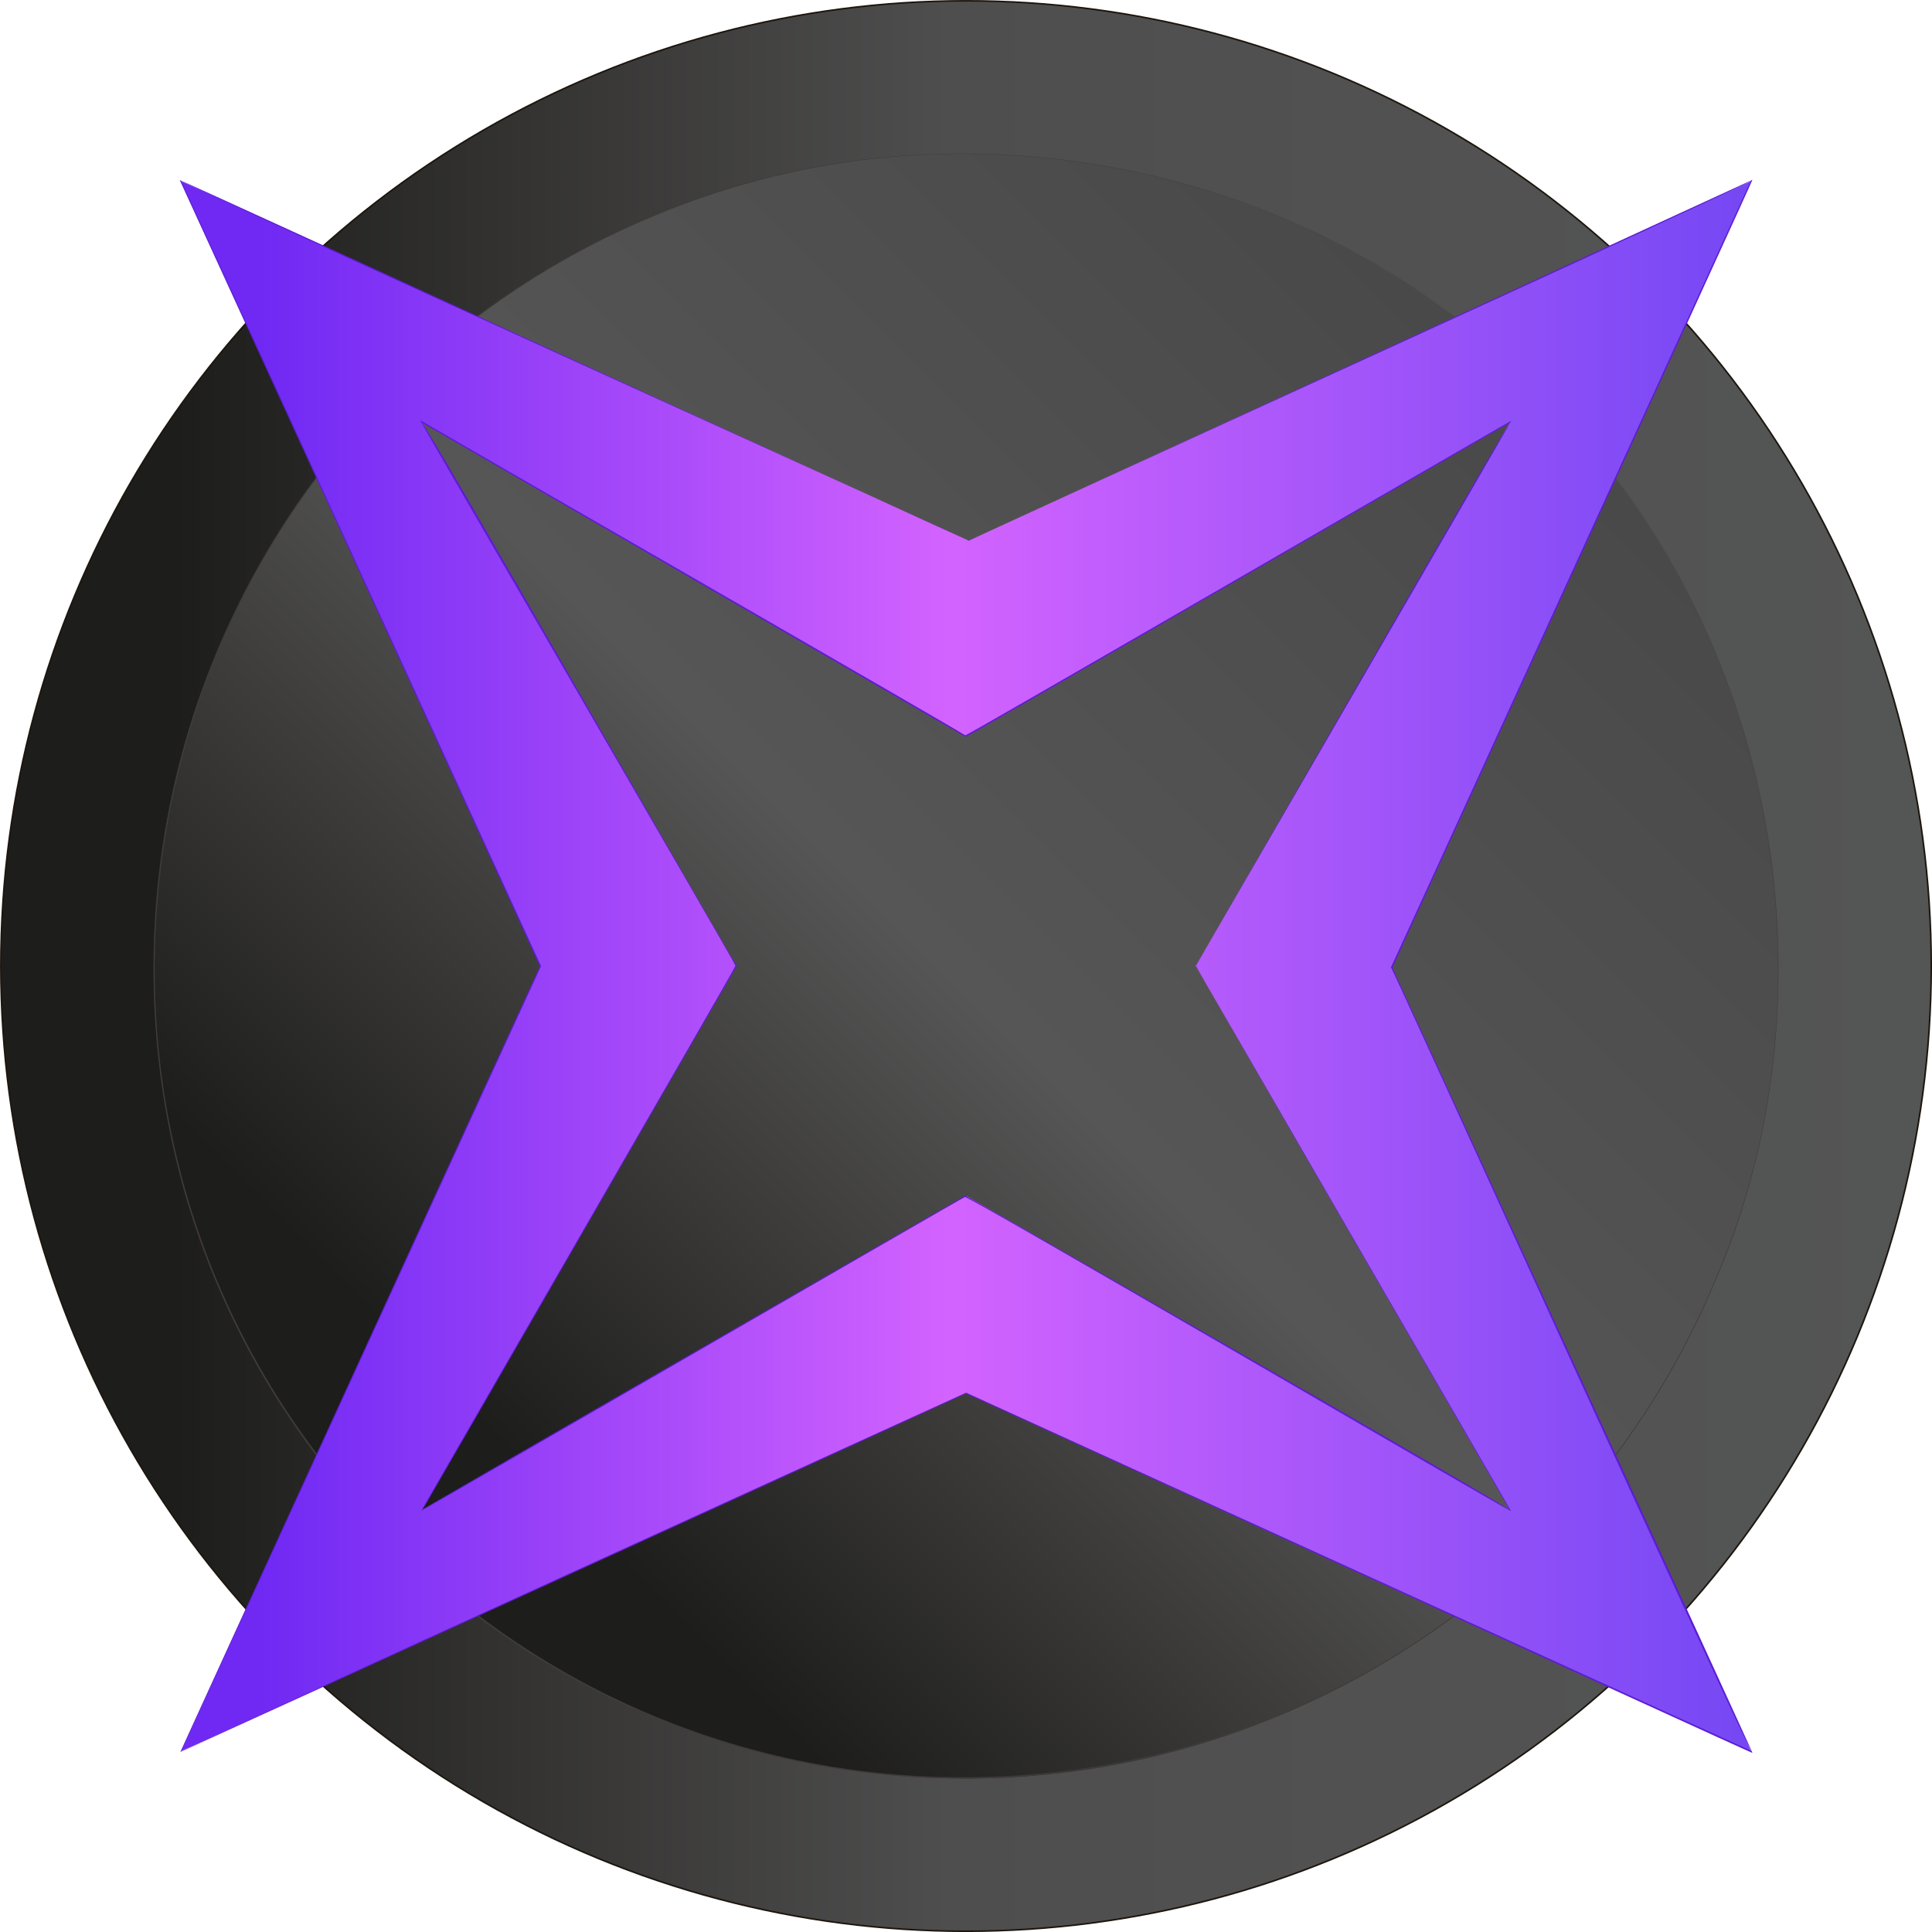
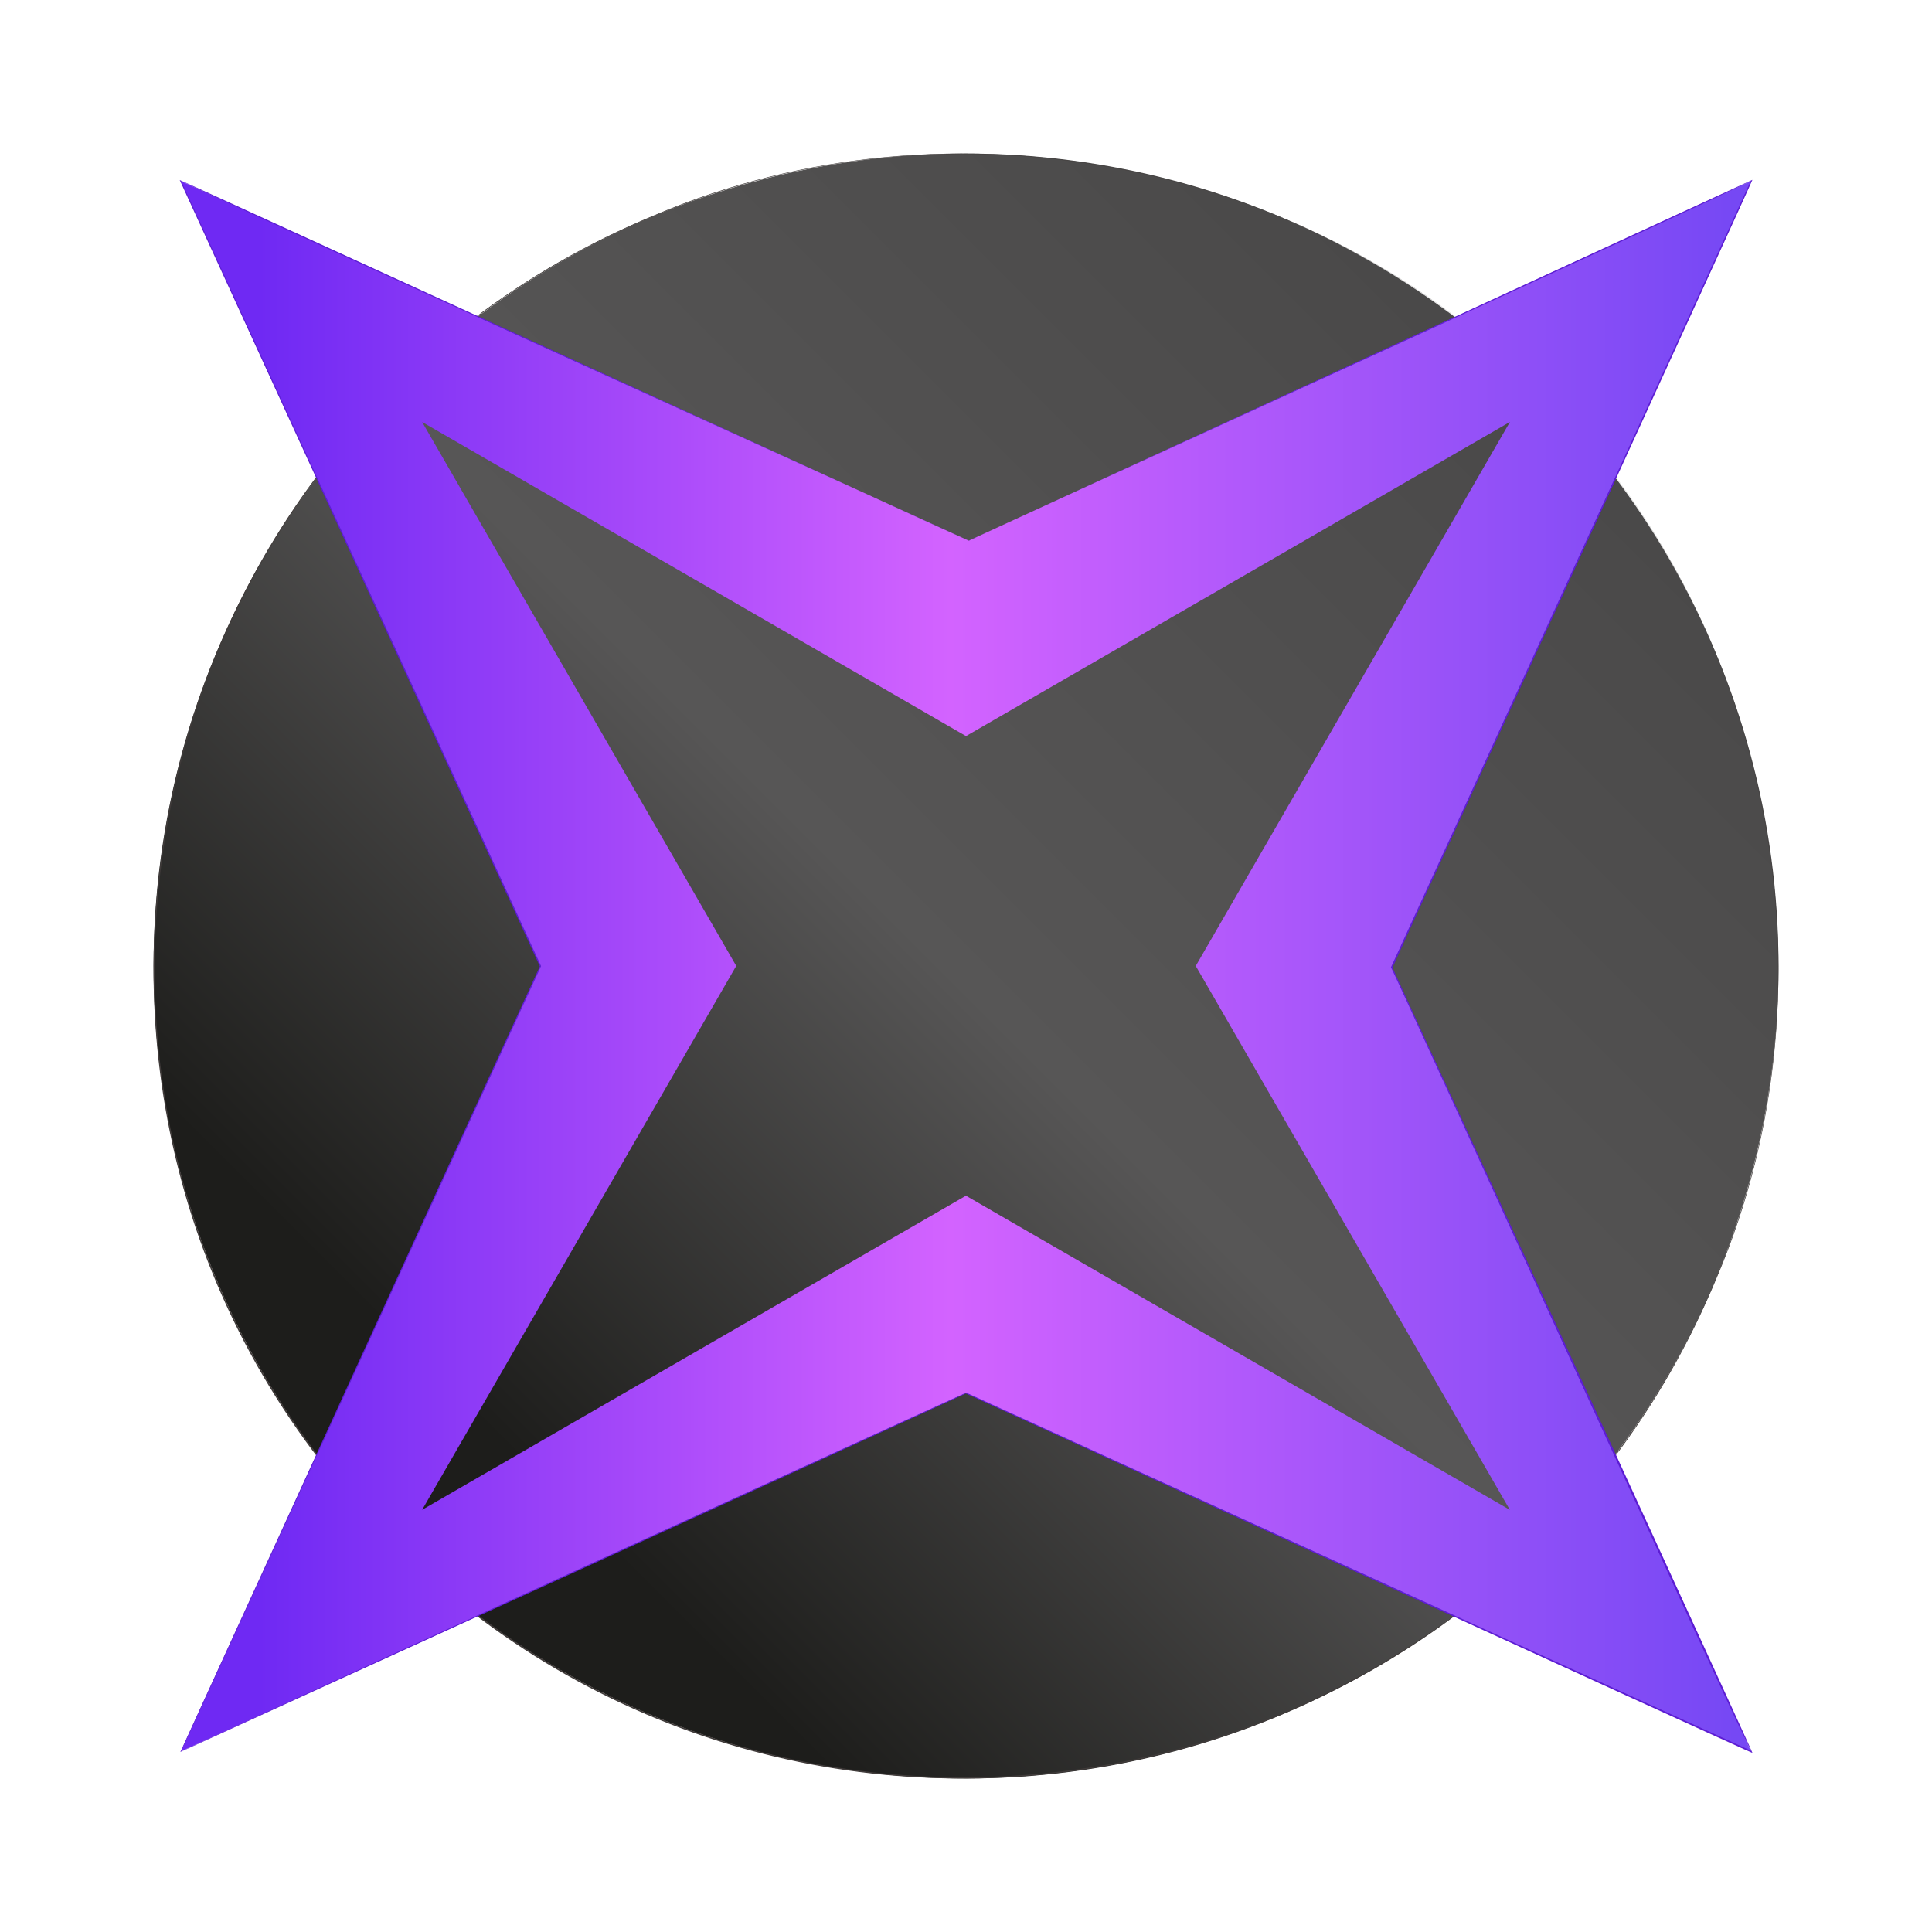
<svg xmlns="http://www.w3.org/2000/svg" id="Calque_2" data-name="Calque 2" viewBox="0 0 301.23 301.23">
  <defs>
    <style>
      .cls-1 {
        fill: url(#Dégradé_sans_nom_954);
      }

      .cls-1, .cls-2, .cls-3, .cls-4 {
        stroke-width: 0px;
      }

      .cls-2 {
        fill: #5c1cd3;
      }

      .cls-3 {
        fill: url(#Dégradé_sans_nom_955);
      }

      .cls-5 {
        fill: url(#Dégradé_sans_nom_956);
        stroke: #1d160e;
        stroke-miterlimit: 10;
        stroke-width: .25px;
      }

      .cls-4 {
        fill: #403b3a;
      }
    </style>
    <linearGradient id="Dégradé_sans_nom_956" data-name="Dégradé sans nom 956" x1="52.3" y1="21.28" x2="265.13" y2="234.1" gradientTransform="translate(-51.9 172.55) rotate(-45)" gradientUnits="userSpaceOnUse">
      <stop offset=".09" stop-color="#1d1d1b" />
      <stop offset=".49" stop-color="#4f4e4e" />
      <stop offset=".99" stop-color="#545555" />
    </linearGradient>
    <linearGradient id="Dégradé_sans_nom_955" data-name="Dégradé sans nom 955" x1="32.04" y1="127.69" x2="285.39" y2="127.69" gradientTransform="translate(-51.9 172.55) rotate(-45)" gradientUnits="userSpaceOnUse">
      <stop offset=".09" stop-color="#1d1d1b" />
      <stop offset=".49" stop-color="#575656" />
      <stop offset=".99" stop-color="#4a4949" />
    </linearGradient>
    <linearGradient id="Dégradé_sans_nom_954" data-name="Dégradé sans nom 954" x1="72.12" y1="41.13" x2="245.28" y2="214.29" gradientTransform="translate(-51.9 172.55) rotate(-45)" gradientUnits="userSpaceOnUse">
      <stop offset=".05" stop-color="#6f29f3" />
      <stop offset=".49" stop-color="#d363ff" />
      <stop offset=".99" stop-color="#7648f4" />
    </linearGradient>
  </defs>
  <g id="Calque_1-2" data-name="Calque 1">
    <g>
-       <circle class="cls-5" cx="150.62" cy="150.62" r="150.49" />
      <g>
        <circle class="cls-3" cx="150.62" cy="150.62" r="126.68" />
        <path class="cls-4" d="M240.19,61.04c35.9,35.08,47.17,91.91,27.52,138.08-34.4,83.23-143.11,104.89-206.75,41.16C-2.78,176.63,18.89,67.92,102.11,33.52c46.16-19.65,103-8.38,138.08,27.52h0ZM240.19,61.04c-35.09-35.86-91.91-47.11-138.04-27.43C19.06,68.01-2.55,176.57,61.13,240.1c63.53,63.68,172.09,42.07,206.49-41.02,19.67-46.13,8.44-102.95-27.43-138.04h0Z" />
      </g>
      <g>
        <path class="cls-1" d="M151.05,84.3c-40.96-18.7-81.92-37.39-122.88-56.09,18.69,40.81,37.39,81.62,56.08,122.42-18.68,40.81-37.36,81.62-56.04,122.43,40.8-18.62,81.6-37.24,122.4-55.86,40.8,18.62,81.6,37.25,122.4,55.87-18.67-40.76-37.33-81.51-56-122.27,18.68-40.87,37.37-81.74,56.05-122.6l-122.01,56.09ZM186.49,150.52h-.07c0,.06,0,.12.01.18h.06s48.92,84.71,48.92,84.71l-84.65-48.89c-.1,0-.21,0-.31,0l-84.63,48.88,48.92-84.71h.03c0-.06,0-.12.02-.18h-.05s-48.92-84.71-48.92-84.71l84.71,48.92v.03c.06-.01.12-.03.19-.04l84.7-48.92-48.92,84.71Z" />
        <g>
          <path class="cls-2" d="M151.05,84.31c.1-.05-123.35-55.99-122.81-56.13,0,.02,56.12,122.44,56.12,122.45-.05.03-56.06,122.41-56.11,122.45-.31-.08,122.41-55.96,122.39-55.94,0,0,122.41,55.84,122.41,55.84-.21.85-56.06-122.32-56.18-122.16.06-.05,56.06-122.58,56.11-122.64.61.18-122.05,56.04-121.93,56.14h0ZM151.05,84.29c.2-.04,121.99-56.2,122.18-56.25.11,0-56.16,122.76-56.11,122.82-.17-.19,56.15,122.28,56.12,122.45-.03.11-122.54-56.07-122.66-56.03.18-.03-122.42,55.86-122.46,55.88-.04.04,56.13-122.78,56.05-122.48-.04-.18-56.1-122.45-56.15-122.61,0-.11,122.97,56.28,123.03,56.23h0Z" />
-           <path class="cls-2" d="M186.5,150.54c-.18.08,48.96,84.69,49.12,85.09-.5-.07-84.76-49.29-85.17-48.99.06-.18-84.64,48.97-84.76,48.91.01-.18,49.6-85.7,48.98-84.98.02-.37-49.15-84.73-49.17-85.06.15.14,85.58,49.29,85,49.15.35.01,84.69-48.89,85.14-49.06.05.07-49.12,84.8-49.14,84.94h0ZM186.49,150.51c.03.11,48.86-85.23,48.97-84.63-.22.05-84.65,49.08-84.9,49,.47.33-84.66-48.94-84.79-48.97.19-.87,48.92,84.75,49.04,84.57,0,0-.06-.04-.06-.04.03,0,.1,0,.13,0,0,0,0,.08,0,.08v.18s-.02.07-.02.07h-.07c.16-.29-48.91,84.69-48.91,84.65-.34-.06,84.64-48.98,84.59-49,.33.02,85.08,48.67,84.9,49.01,0-.2-49.25-85.01-48.86-84.94h0Z" />
        </g>
      </g>
    </g>
  </g>
</svg>